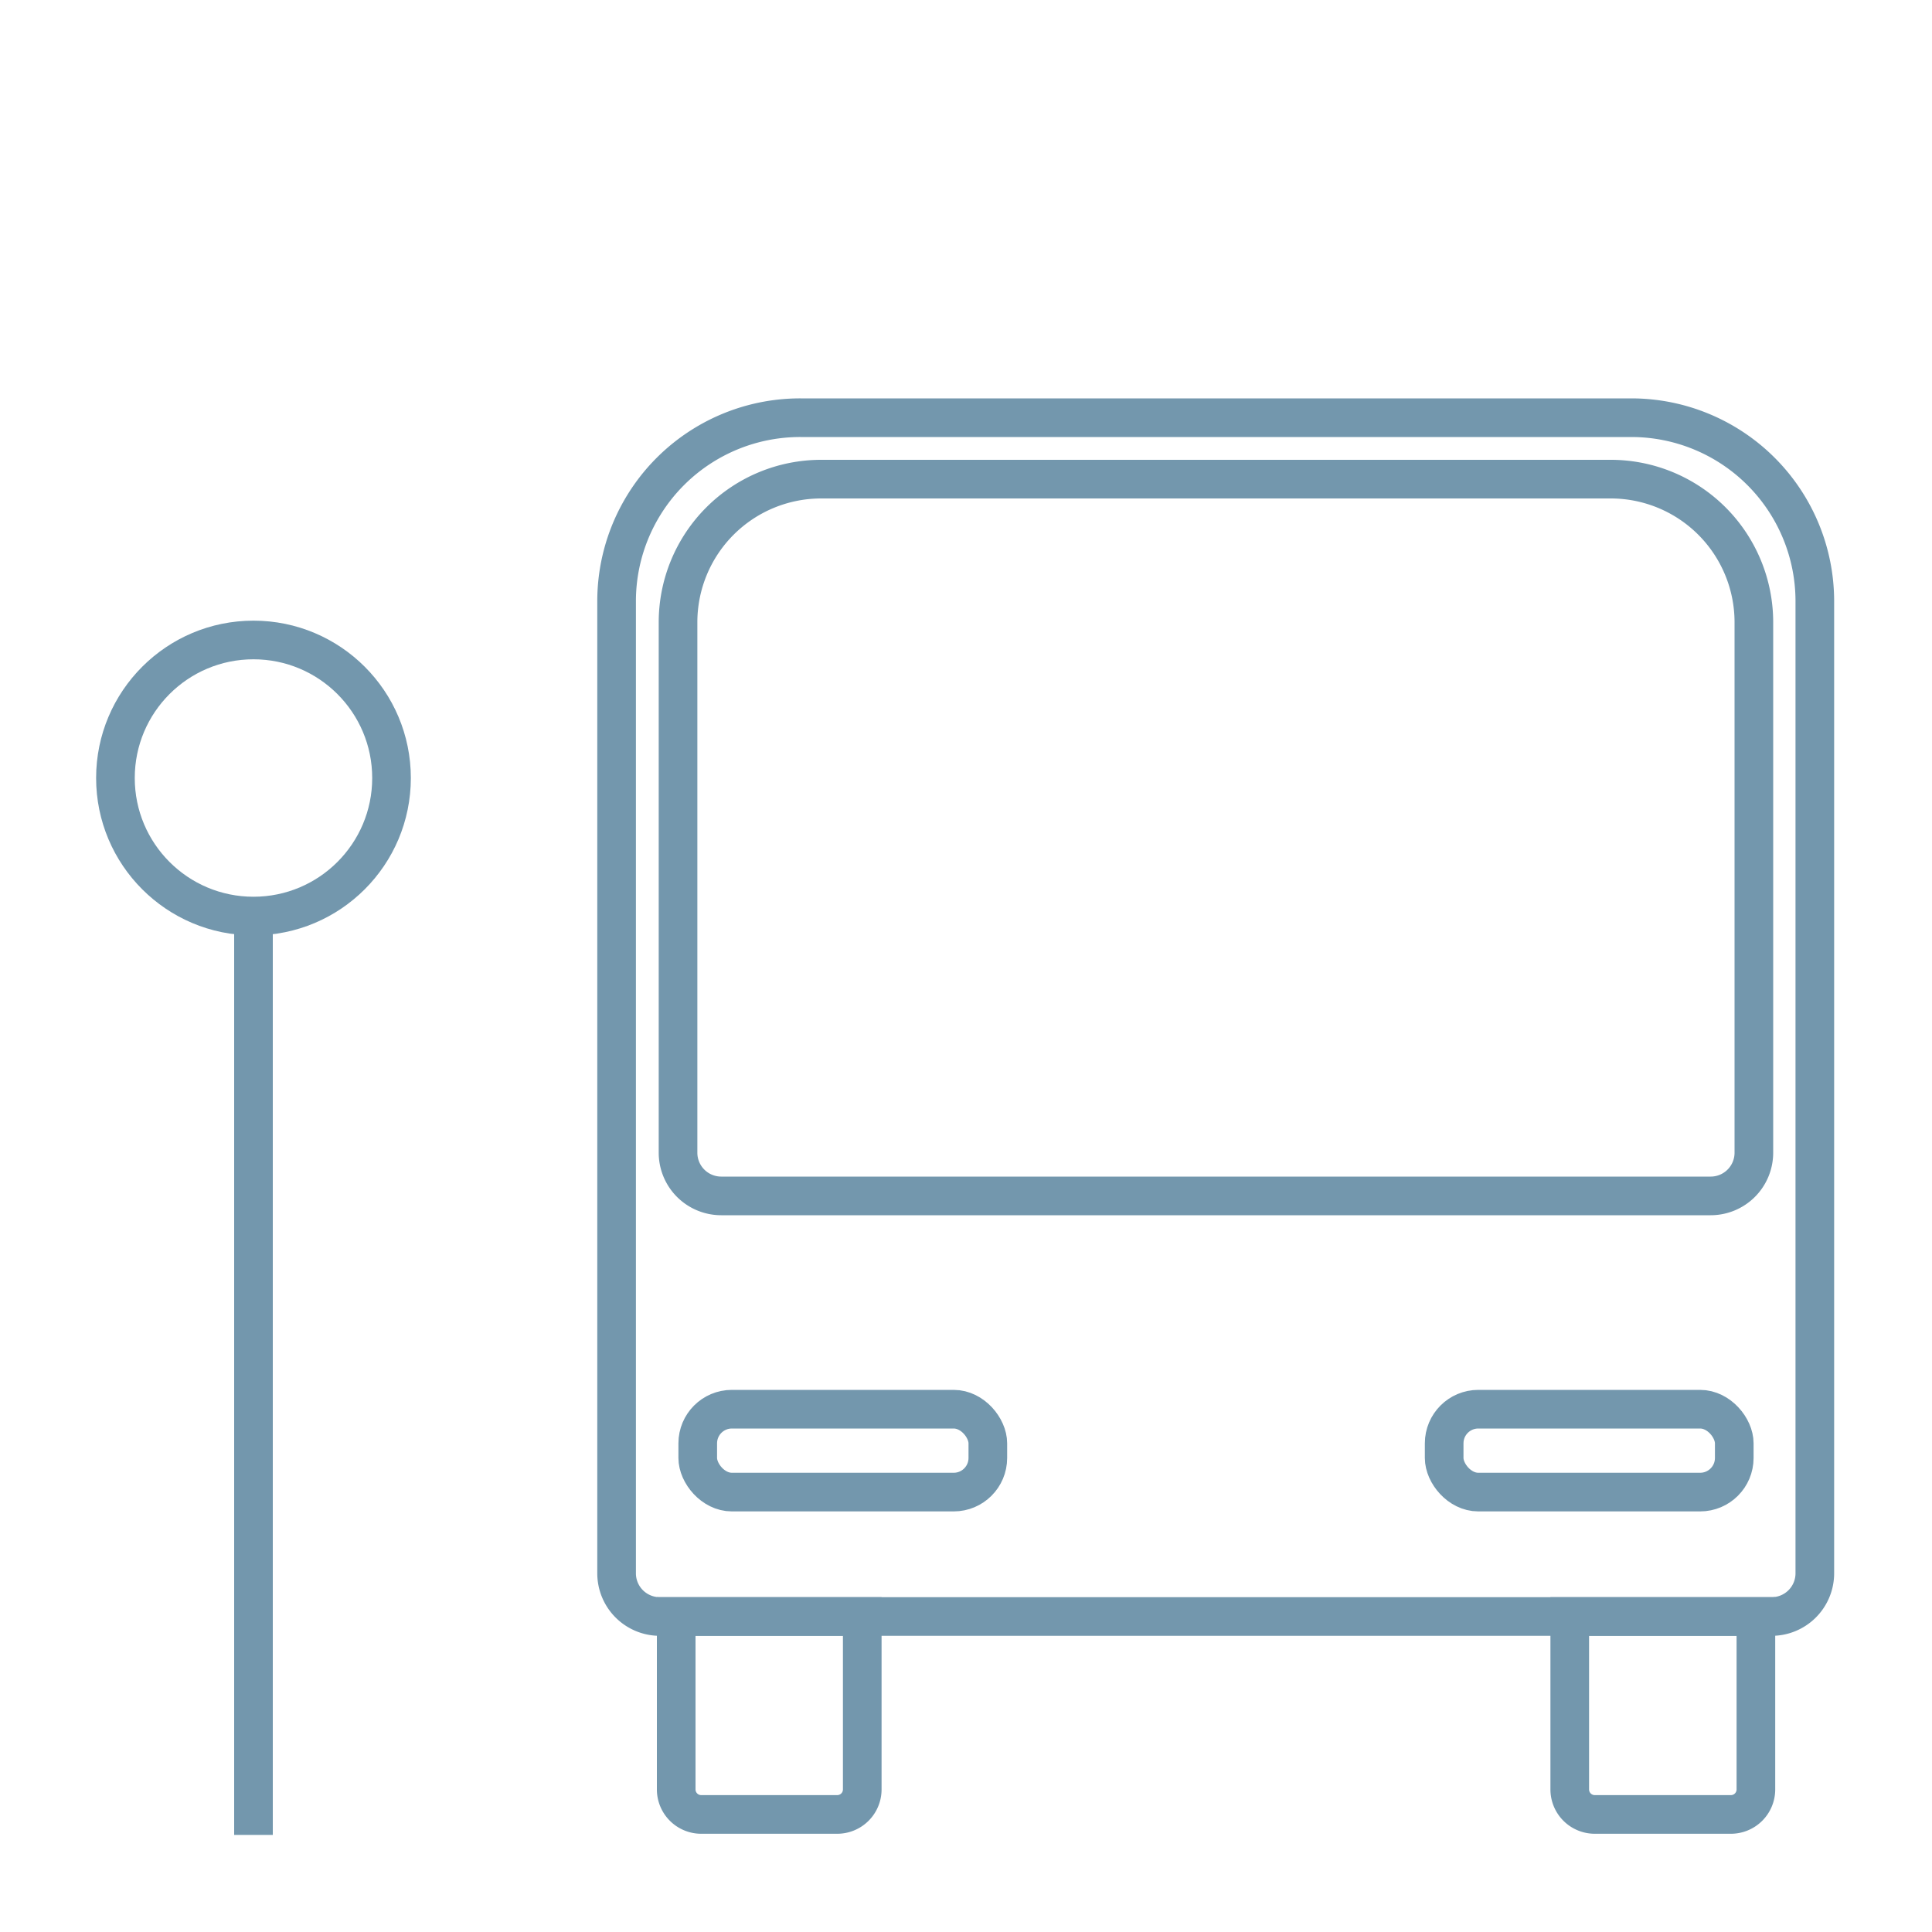
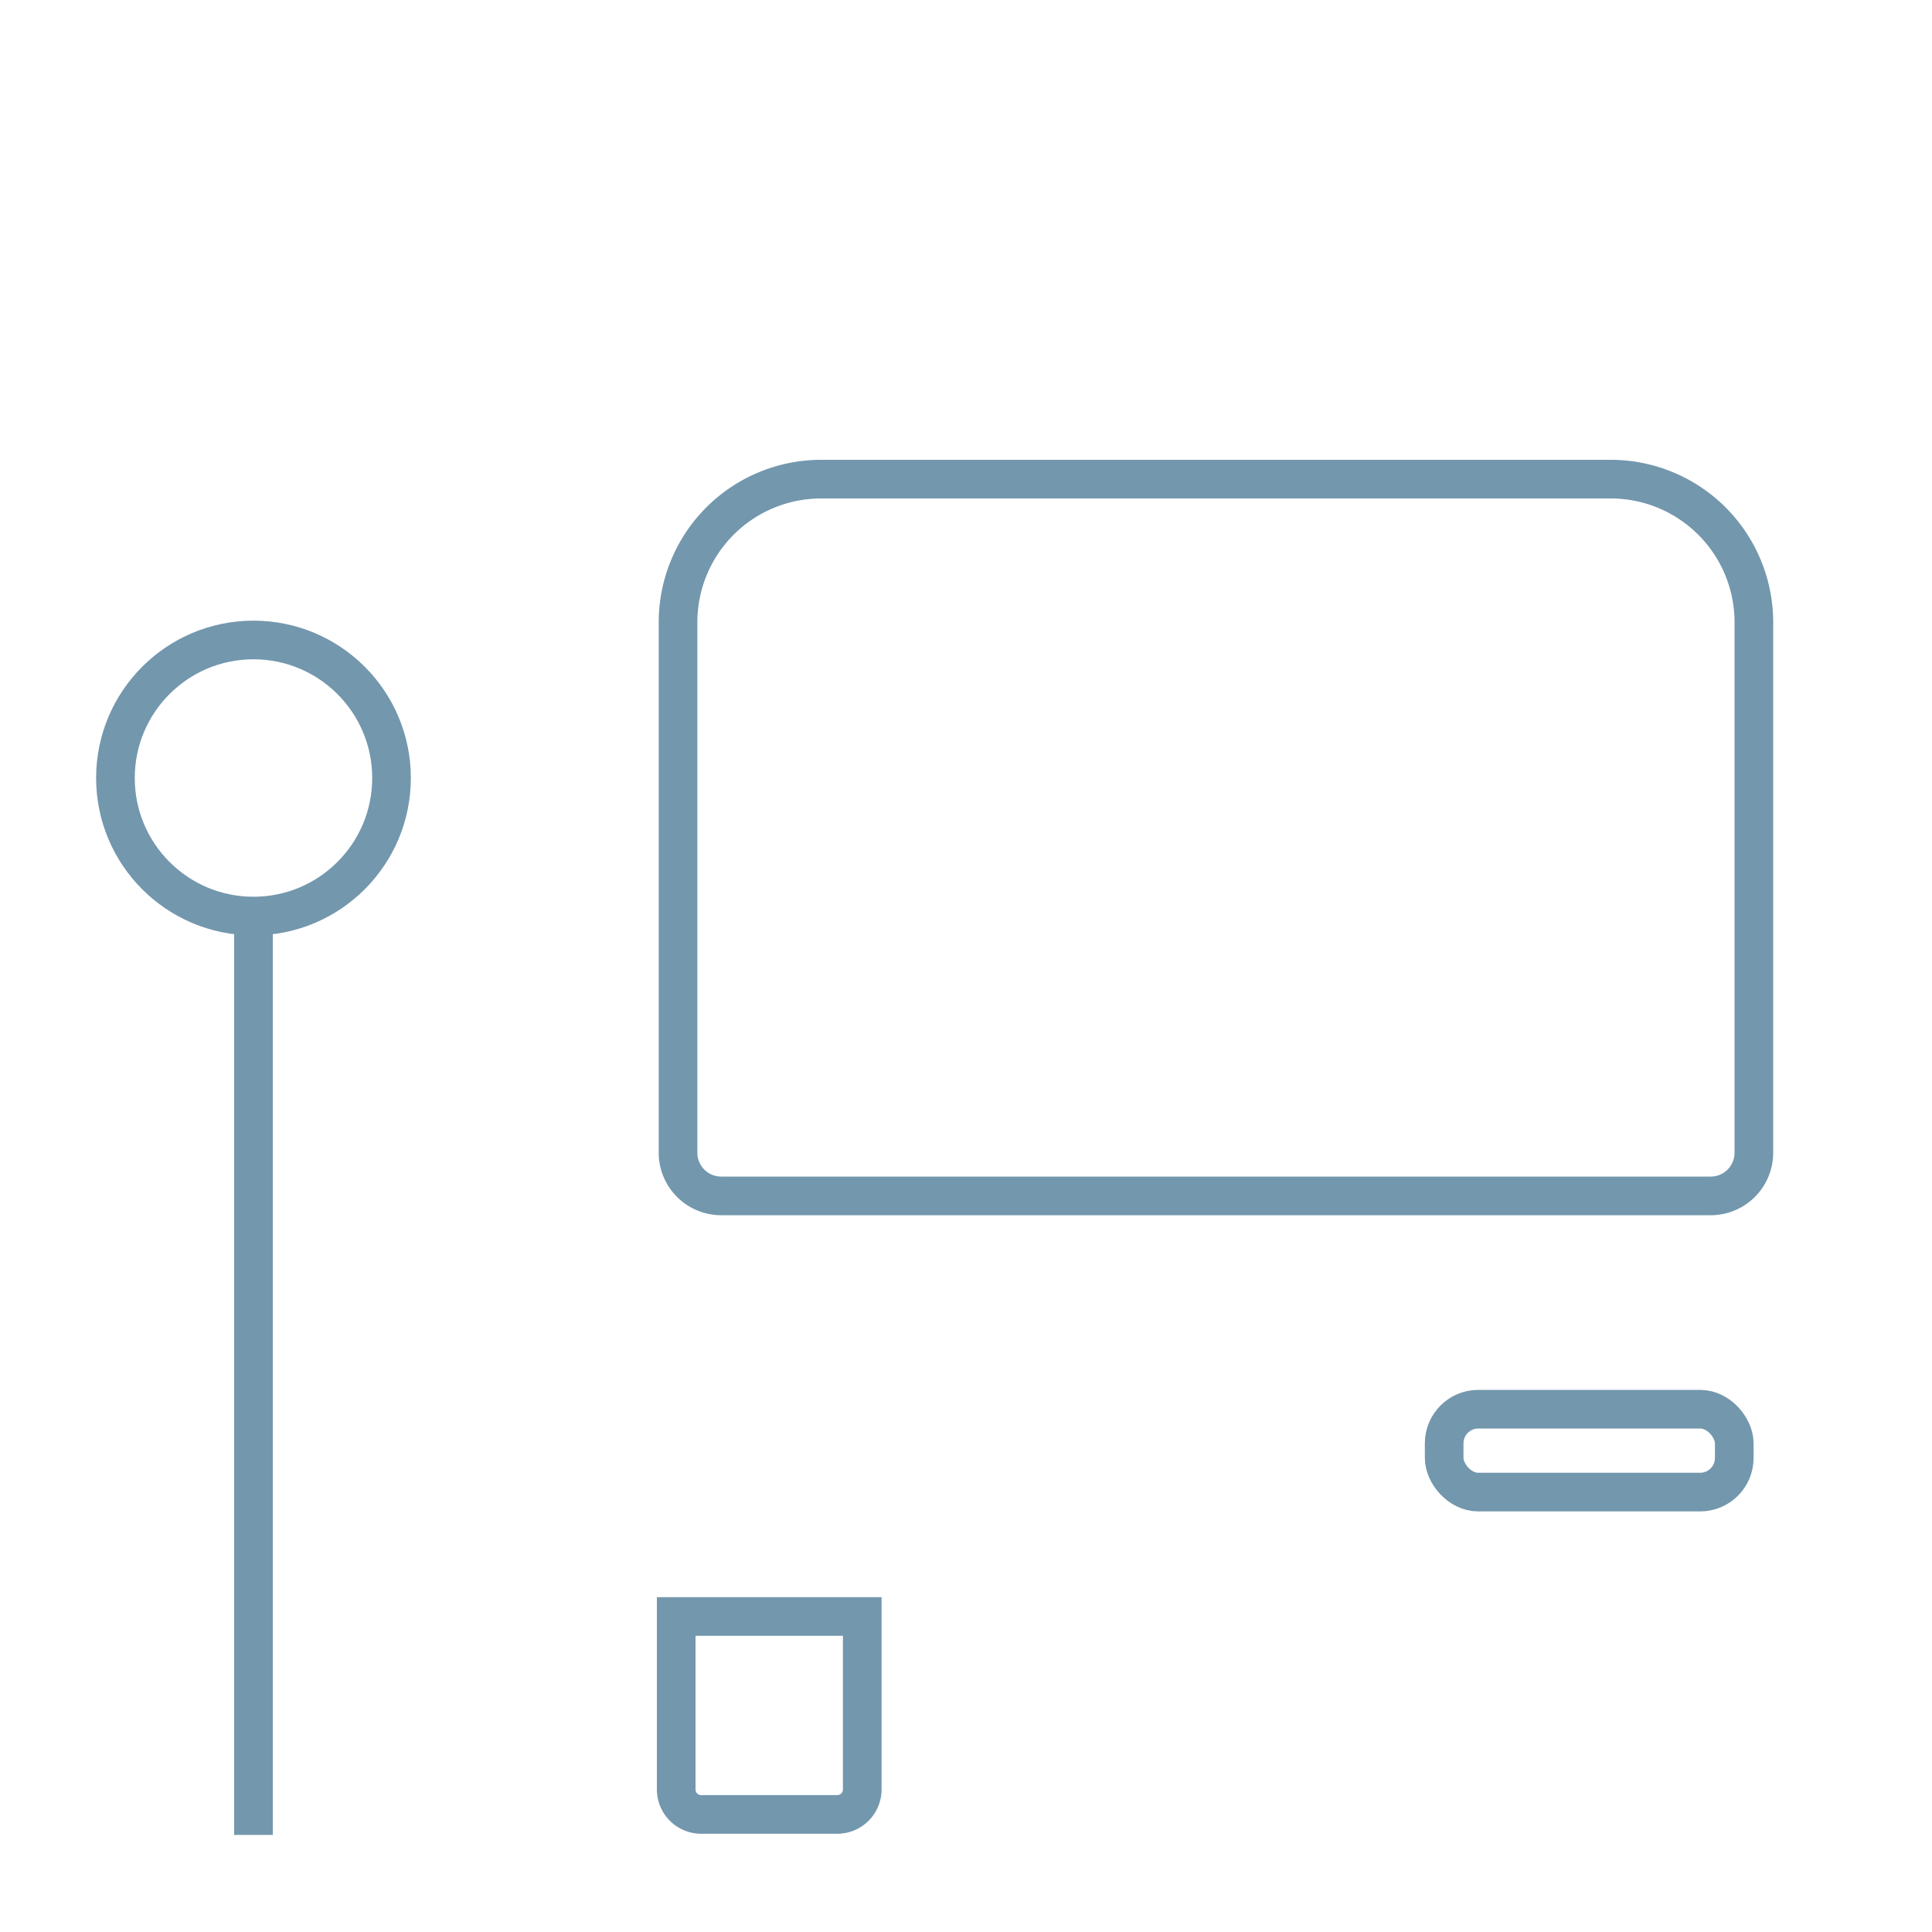
<svg xmlns="http://www.w3.org/2000/svg" id="Layer_1" data-name="Layer 1" viewBox="0 0 200 200">
  <defs>
    <style>.cls-1,.cls-2{fill:none;}.cls-2{stroke:#7397ad;stroke-miterlimit:10;stroke-width:4px;}</style>
  </defs>
-   <rect class="cls-1" width="200" height="200" />
  <circle class="cls-2" cx="26.24" cy="80.54" r="14.29" />
  <line class="cls-2" x1="26.24" y1="94.83" x2="26.24" y2="189.95" />
-   <path class="cls-2" d="M82.87,43.24h86a19,19,0,0,1,19,19V162.87a4.47,4.47,0,0,1-4.47,4.47H68.3a4.47,4.47,0,0,1-4.47-4.47V62.28A19,19,0,0,1,82.87,43.24Z" />
  <path class="cls-2" d="M85,49.6h81.74a14.82,14.82,0,0,1,14.82,14.82v54.91a4.47,4.47,0,0,1-4.47,4.47H74.66a4.47,4.47,0,0,1-4.47-4.47V64.42A14.82,14.82,0,0,1,85,49.6Z" />
  <path class="cls-2" d="M70,167.34H89.26a0,0,0,0,1,0,0v17.9a2.59,2.59,0,0,1-2.59,2.59H72.58A2.59,2.59,0,0,1,70,185.24v-17.9A0,0,0,0,1,70,167.34Z" />
-   <path class="cls-2" d="M162.5,167.34h19.27a0,0,0,0,1,0,0v17.9a2.59,2.59,0,0,1-2.59,2.59H165.09a2.59,2.59,0,0,1-2.59-2.59v-17.9A0,0,0,0,1,162.5,167.34Z" />
-   <rect class="cls-2" x="72.23" y="145.88" width="30.03" height="8.58" rx="3.53" />
  <rect class="cls-2" x="149.5" y="145.88" width="30.03" height="8.58" rx="3.53" />
</svg>